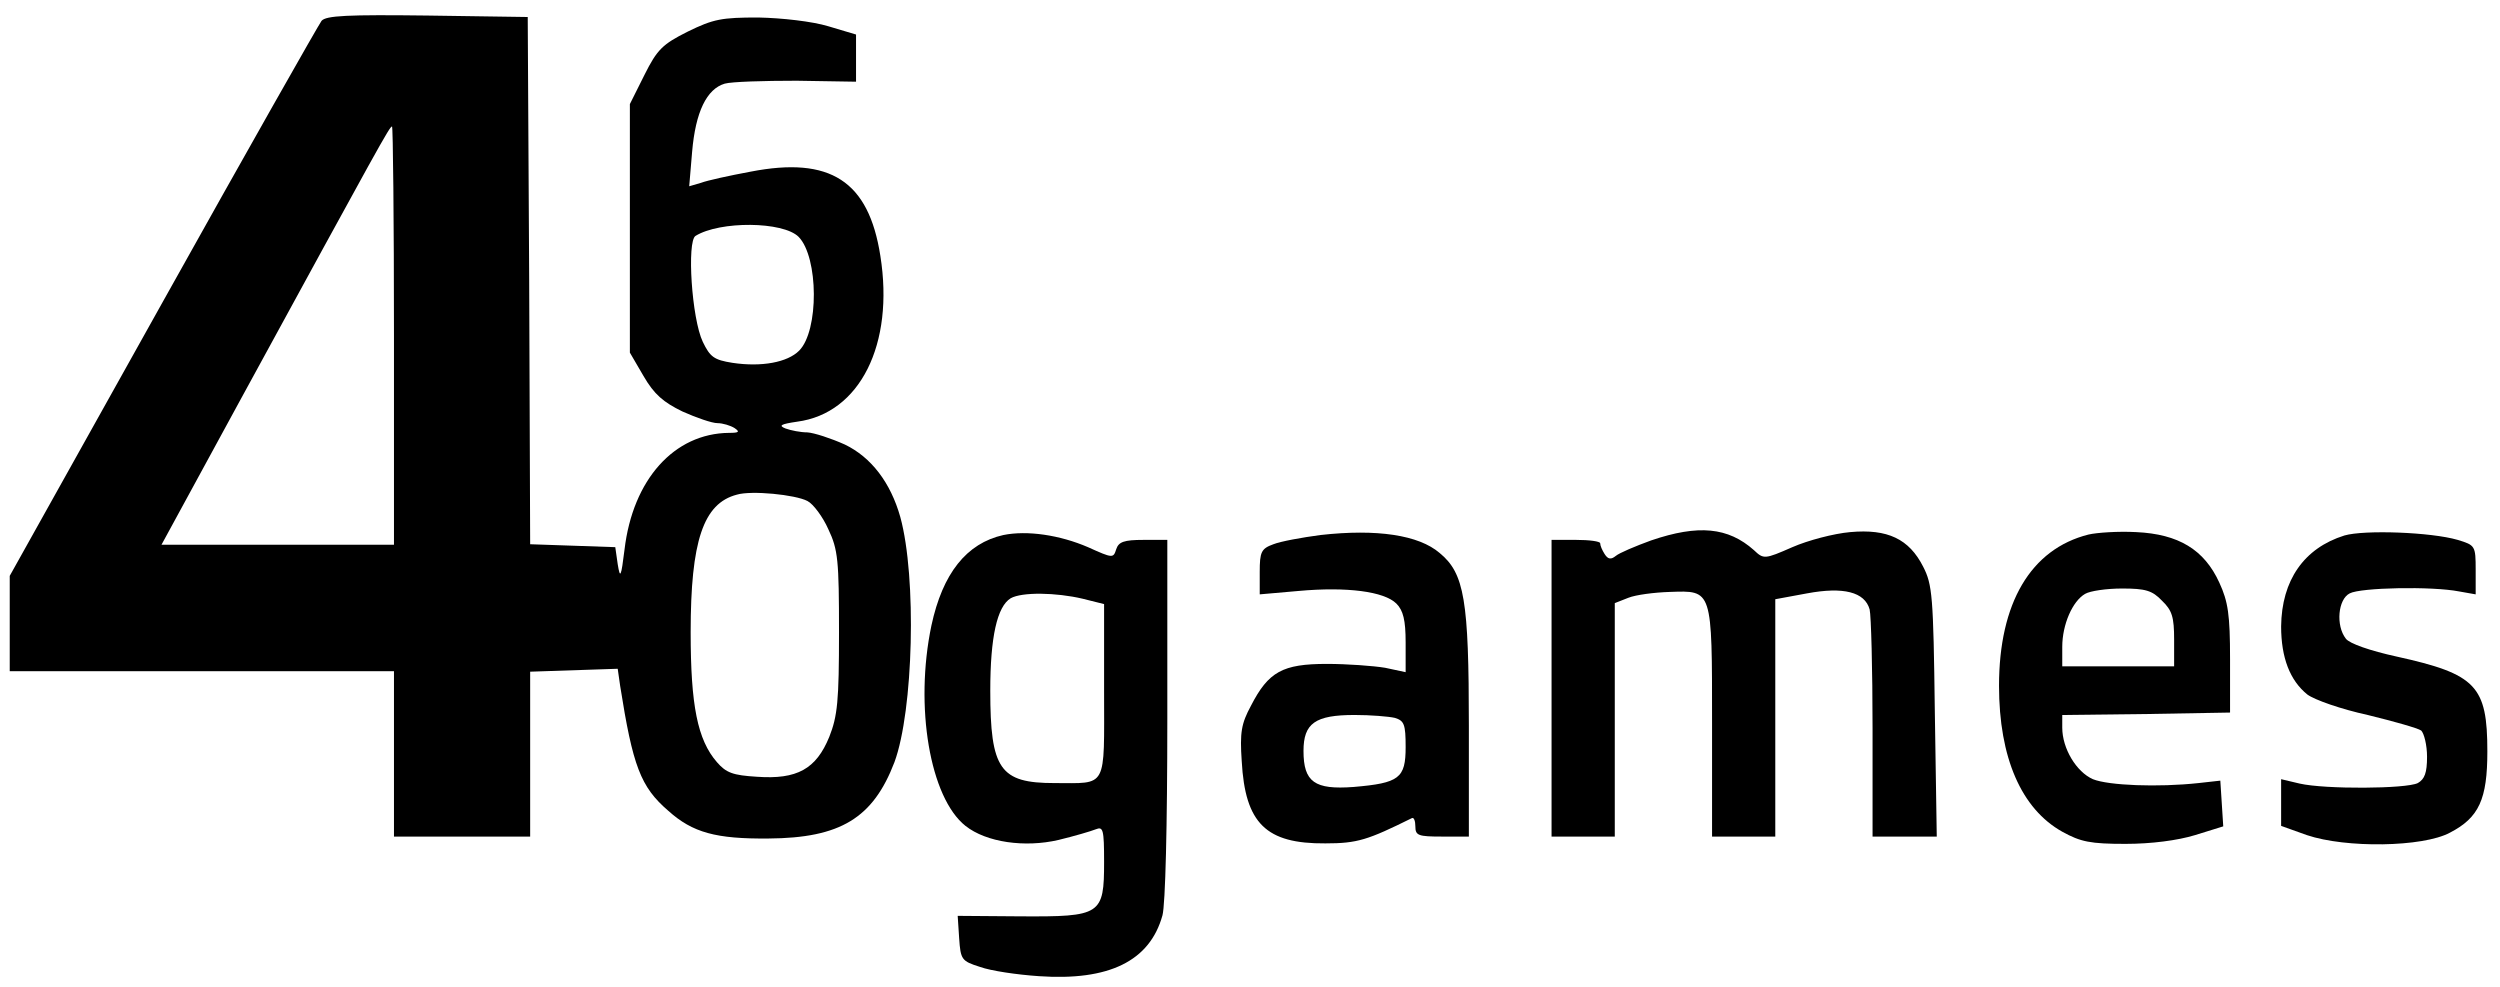
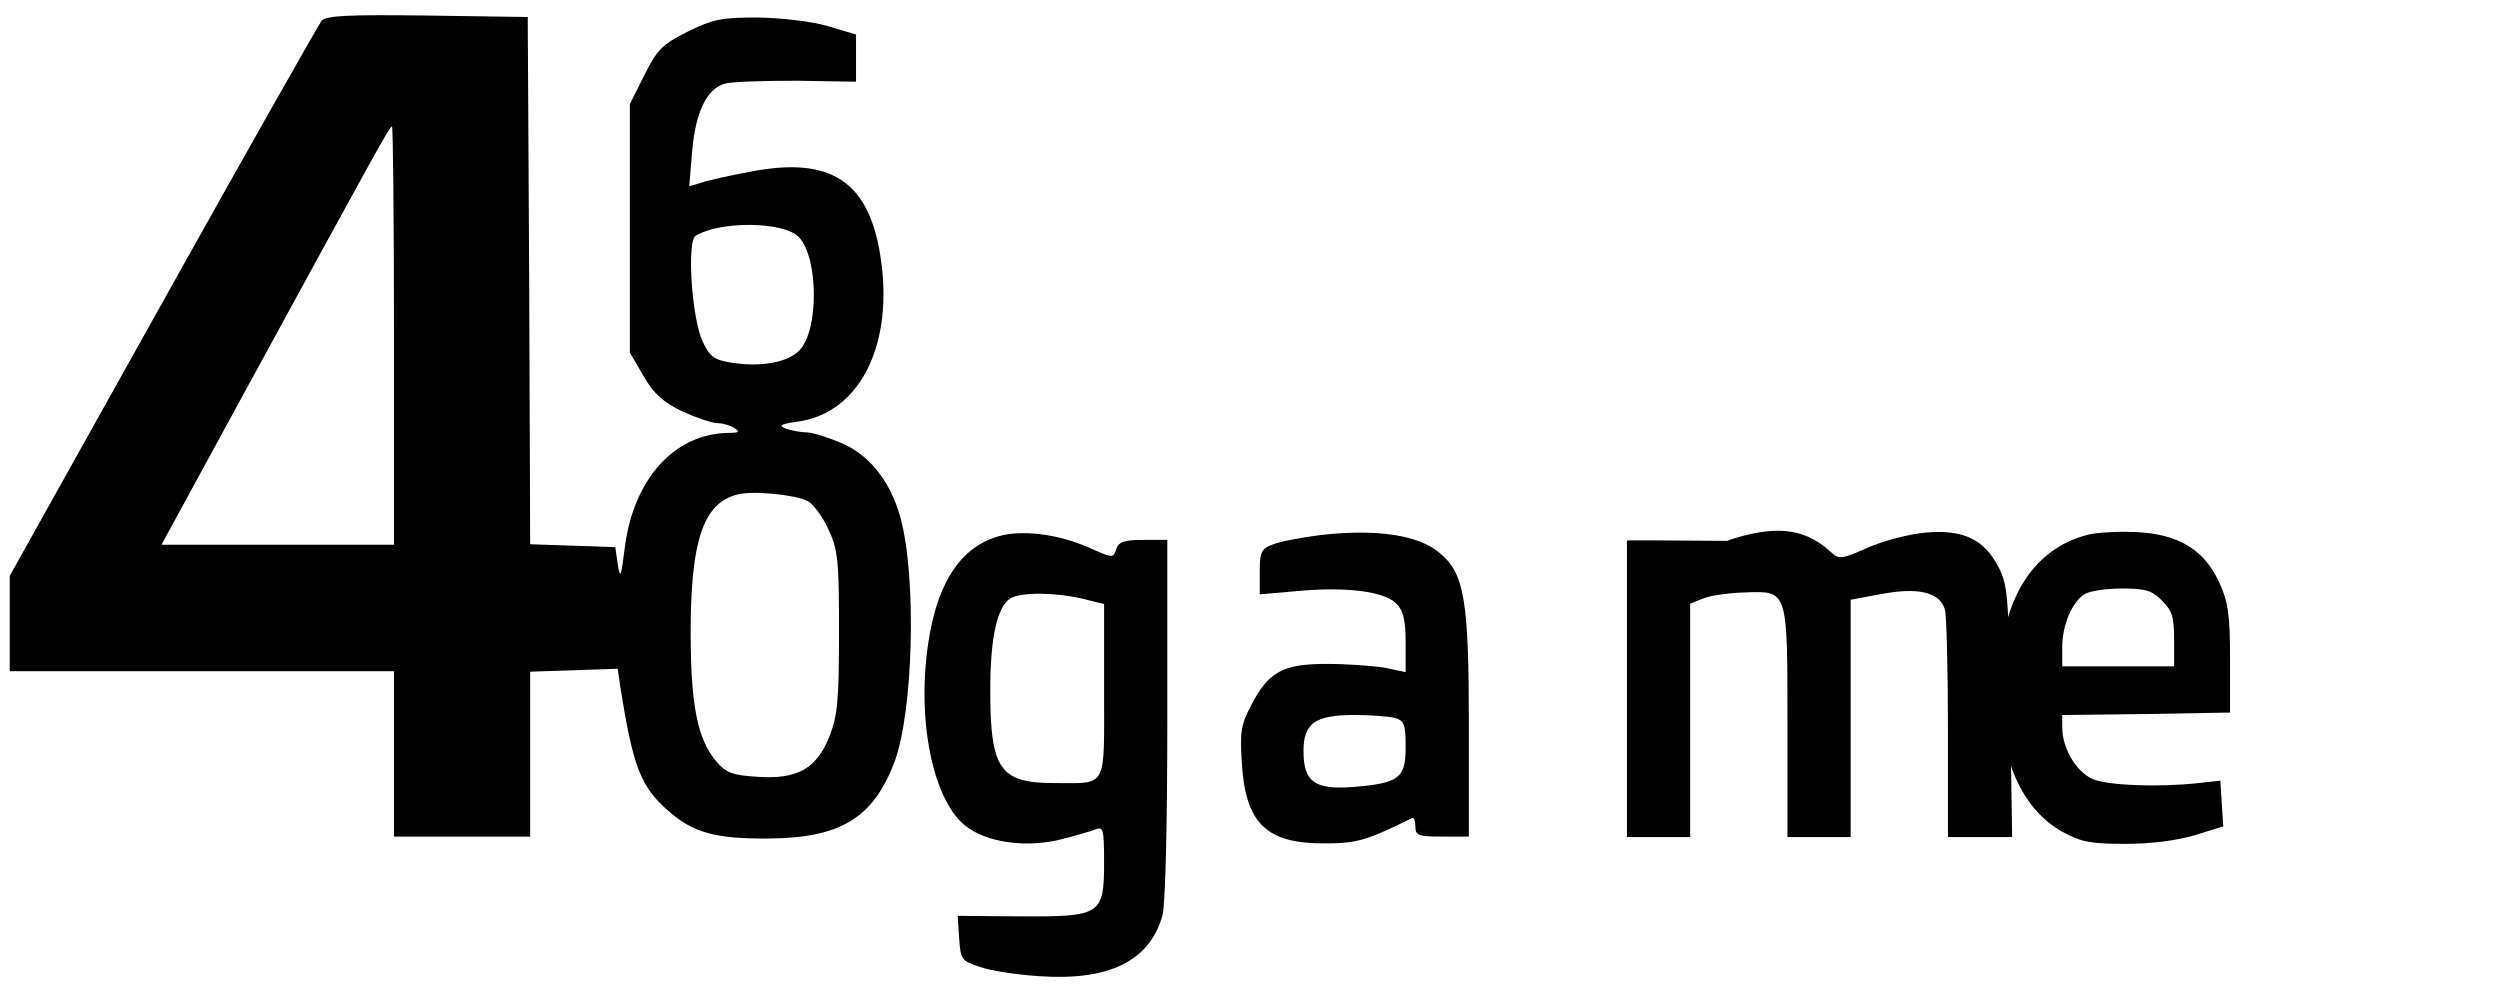
<svg xmlns="http://www.w3.org/2000/svg" version="1.0" width="514pt" height="203pt" viewBox="0 0 514 203" preserveAspectRatio="xMidYMid meet">
  <g transform="translate(0,203) scale(0.1,-0.1)" fill="#000000" stroke="none">
    <path d="M661 1987 c-6 -8 -153 -267 -326 -577 l-315 -564 0 -98 0 -98 395 0 395 0 0 -170 0 -170 140 0 140 0 0 169 0 170 90 3 90 3 5 -35 c26 -165 42 -208 99 -257 50 -45 98 -58 206 -57 148 1 215 42 259 157 39 106 46 380 12 504 -20 71 -60 123 -114 149 -29 13 -63 24 -77 25 -14 0 -34 4 -45 8 -15 6 -10 9 24 14 129 17 200 159 171 341 -24 154 -103 205 -267 173 -43 -8 -89 -18 -102 -23 l-24 -7 6 71 c7 82 30 129 67 140 14 4 80 6 148 6 l122 -2 0 49 0 48 -57 17 c-33 10 -95 17 -144 18 -75 0 -92 -3 -145 -29 -52 -26 -63 -37 -89 -89 l-30 -60 0 -255 0 -256 28 -48 c22 -38 41 -54 80 -73 29 -13 61 -24 72 -24 11 0 27 -5 35 -10 12 -8 9 -10 -11 -10 -113 -1 -198 -96 -215 -240 -7 -57 -9 -61 -14 -30 l-5 35 -87 3 -88 3 -2 542 -3 542 -206 3 c-164 2 -209 0 -218 -11z m149 -647 l0 -430 -239 0 -239 0 165 303 c285 522 304 557 309 557 2 0 4 -193 4 -430z m832 203 c41 -42 42 -193 1 -234 -24 -24 -77 -34 -137 -25 -38 6 -46 12 -61 43 -23 48 -33 207 -15 218 50 31 180 30 212 -2z m18 -543 c12 -6 32 -33 43 -58 20 -42 22 -64 22 -212 0 -141 -3 -172 -20 -215 -27 -66 -66 -88 -149 -82 -49 3 -63 8 -82 30 -40 46 -54 117 -54 267 0 188 26 265 95 283 30 9 120 0 145 -13z" />
    <path d="M2063 930 c-76 -17 -125 -79 -148 -186 -35 -167 -3 -354 70 -412 43 -34 122 -45 191 -29 33 8 67 18 77 22 15 6 17 0 17 -67 0 -109 -6 -113 -172 -112 l-129 1 3 -46 c3 -44 5 -47 43 -59 22 -8 76 -16 121 -19 144 -10 228 31 254 125 6 22 10 183 10 405 l0 367 -49 0 c-40 0 -51 -4 -56 -19 -6 -19 -7 -19 -58 4 -58 25 -125 35 -174 25z m163 -131 l44 -11 0 -178 c0 -204 8 -190 -102 -190 -112 0 -132 28 -132 190 0 110 14 173 42 190 23 13 93 12 148 -1z" />
    <path d="M2715 930 c-38 -5 -82 -13 -97 -19 -25 -9 -28 -16 -28 -57 l0 -46 80 7 c99 9 176 -1 201 -26 14 -14 19 -34 19 -80 l0 -61 -42 9 c-24 4 -78 8 -120 8 -91 0 -120 -16 -156 -86 -20 -37 -23 -55 -19 -114 7 -128 50 -170 172 -169 66 0 87 7 178 52 4 2 7 -6 7 -17 0 -19 6 -21 55 -21 l55 0 0 228 c0 258 -9 313 -60 355 -43 37 -129 50 -245 37z m153 -376 c19 -6 22 -13 22 -60 0 -64 -13 -74 -107 -82 -80 -6 -103 10 -103 74 0 57 24 74 105 74 33 0 70 -3 83 -6z" />
-     <path d="M3395 919 c-33 -12 -66 -26 -73 -32 -10 -8 -16 -7 -23 4 -5 8 -9 17 -9 22 0 4 -22 7 -50 7 l-50 0 0 -305 0 -305 65 0 65 0 0 240 0 240 28 11 c15 6 53 11 85 12 88 3 87 7 87 -270 l0 -233 65 0 65 0 0 244 0 244 65 12 c75 14 119 3 129 -33 3 -12 6 -122 6 -244 l0 -223 66 0 66 0 -4 258 c-3 237 -5 260 -24 297 -29 57 -73 78 -150 71 -34 -3 -87 -17 -119 -31 -57 -25 -59 -25 -79 -6 -53 47 -114 53 -211 20z" />
+     <path d="M3395 919 l-50 0 0 -305 0 -305 65 0 65 0 0 240 0 240 28 11 c15 6 53 11 85 12 88 3 87 7 87 -270 l0 -233 65 0 65 0 0 244 0 244 65 12 c75 14 119 3 129 -33 3 -12 6 -122 6 -244 l0 -223 66 0 66 0 -4 258 c-3 237 -5 260 -24 297 -29 57 -73 78 -150 71 -34 -3 -87 -17 -119 -31 -57 -25 -59 -25 -79 -6 -53 47 -114 53 -211 20z" />
    <path d="M4294 931 c-119 -30 -184 -141 -184 -311 0 -148 46 -253 130 -300 38 -21 58 -25 130 -25 53 0 107 7 143 18 l58 18 -3 47 -3 47 -45 -5 c-83 -9 -185 -5 -217 8 -34 15 -63 63 -63 106 l0 26 173 2 172 3 0 110 c0 91 -4 118 -22 157 -31 68 -84 100 -171 104 -37 2 -81 -1 -98 -5z m151 -136 c21 -20 25 -34 25 -80 l0 -55 -115 0 -115 0 0 40 c0 46 21 94 47 109 10 6 44 11 76 11 48 0 62 -4 82 -25z" />
-     <path d="M4820 929 c-83 -26 -129 -92 -130 -187 0 -64 18 -111 54 -140 15 -11 69 -30 124 -42 53 -13 103 -27 110 -32 6 -6 12 -30 12 -54 0 -33 -5 -46 -19 -54 -24 -12 -191 -13 -243 -1 l-38 9 0 -48 0 -48 53 -19 c80 -27 238 -25 294 5 60 31 77 69 77 167 0 135 -23 159 -186 195 -55 12 -98 27 -105 37 -21 27 -16 81 8 93 22 12 169 15 225 4 l34 -6 0 50 c0 50 -1 51 -37 62 -55 16 -192 21 -233 9z" />
  </g>
</svg>